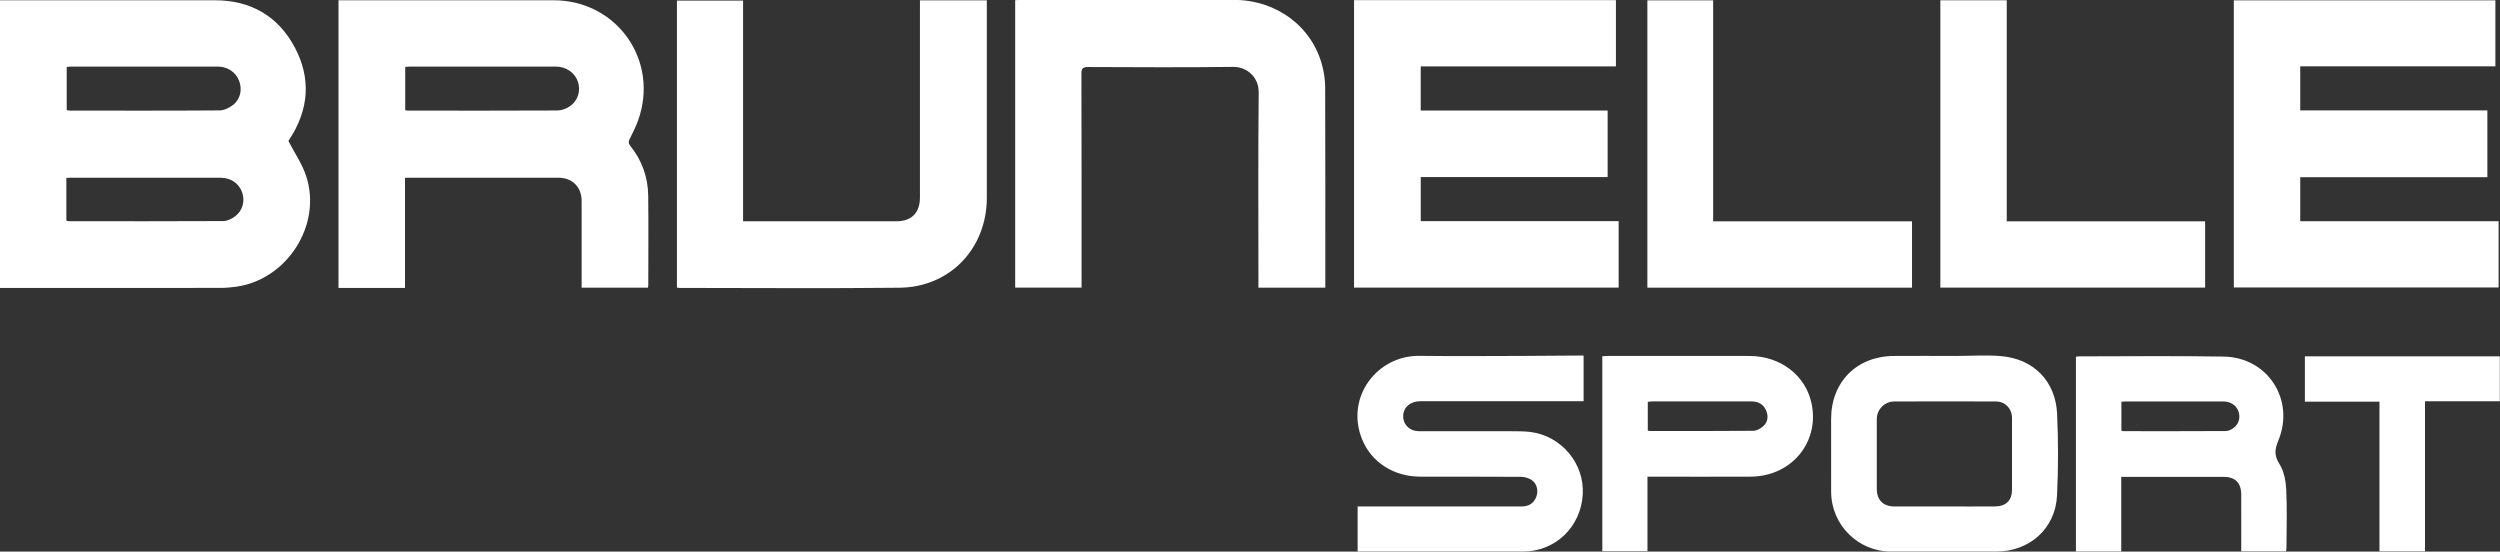
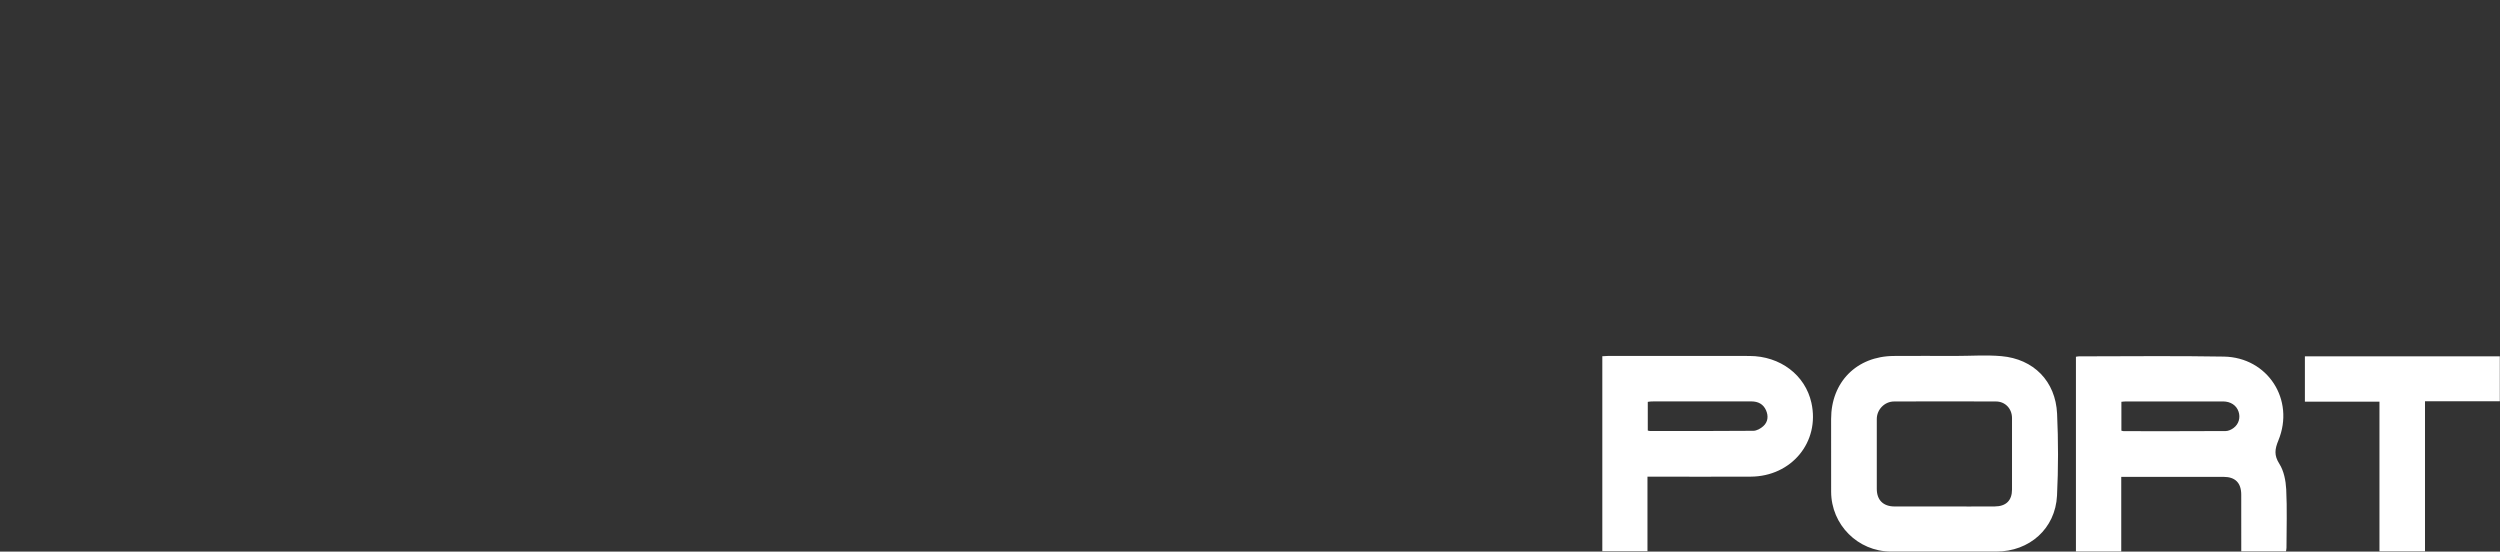
<svg xmlns="http://www.w3.org/2000/svg" viewBox="0 0 1047 231" width="1047" height="231">
  <rect x="0" y="0" width="1047" height="231" fill="#333333" stroke="none" />
  <defs>
    <clipPath clipPathUnits="userSpaceOnUse" id="cp1">
      <path d="M0 0L1047 0L1047 231L0 231Z" />
    </clipPath>
  </defs>
  <style>
		tspan { white-space:pre }
		.shp0 { fill: #ffffff } 
	</style>
  <g id="Page 1" clip-path="url(#cp1)">
-     <path id="Path 1" fill-rule="evenodd" class="shp0" d="M0 0.11L5.94 0.11C34.01 0.11 62.08 0.09 90.15 0.12C105.09 0.13 116.48 6.79 123.43 19.8C130.39 32.83 129.37 45.96 121.19 58.39C120.93 58.79 120.69 59.2 120.79 59.04C123.43 64.17 126.58 68.72 128.23 73.77C134.93 94.18 120.28 117.08 98.95 120.07C96.74 120.38 94.49 120.57 92.27 120.57C62.27 120.6 32.28 120.59 2.29 120.59L0 120.59L0 0.11ZM27.79 92.37C28.29 92.54 28.44 92.63 28.59 92.63C50.24 92.65 71.89 92.7 93.54 92.58C95.21 92.57 97.12 91.63 98.5 90.58C101.7 88.13 102.69 84.09 101.37 80.47C100.05 76.8 96.62 74.44 92.45 74.44C71.36 74.42 50.27 74.43 29.18 74.44C28.72 74.44 28.26 74.49 27.79 74.51L27.79 92.37ZM27.94 46.13C28.5 46.23 28.81 46.32 29.11 46.32C50.05 46.33 70.98 46.39 91.92 46.24C93.81 46.23 95.97 45.21 97.52 44.02C100.71 41.57 101.55 37.5 100.14 33.85C98.73 30.21 95.31 27.88 91.15 27.88C70.69 27.86 50.24 27.87 29.78 27.88C29.18 27.88 28.57 28 27.94 28.06L27.94 46.13ZM271.39 120.47L243.59 120.47L243.59 117.77C243.59 106.57 243.6 95.37 243.59 84.17C243.58 78.3 239.7 74.43 233.84 74.43C213.36 74.43 192.88 74.43 172.4 74.43L169.62 74.43L169.62 120.58L141.76 120.58L141.76 0.11C169.84 0.11 203.75 0.11 231.83 0.11C258.38 0.11 276.19 25.35 267.26 50.37C266.32 52.99 265.07 55.51 263.81 58C263.2 59.2 263.08 59.97 264.02 61.15C268.88 67.22 271.38 74.25 271.47 81.98C271.62 94.38 271.51 106.78 271.5 119.18C271.5 119.56 271.44 119.94 271.39 120.47ZM169.71 46.17C170.22 46.25 170.46 46.32 170.69 46.32C191.63 46.33 212.56 46.38 233.5 46.27C235.21 46.26 237.14 45.53 238.58 44.56C242.08 42.19 243.31 38.01 242.02 34.2C240.75 30.44 237.08 27.88 232.77 27.88C212.47 27.86 192.17 27.87 171.88 27.88C171.18 27.88 170.48 27.95 169.71 28L169.71 46.17ZM677.89 92.61L677.89 120.45L567.07 120.45L567.07 0.05L676.75 0.05L676.75 27.82L595 27.82L595 46.3L673.28 46.3L673.28 74.16L595.01 74.16L595.01 92.61L677.89 92.61ZM1041.71 46.24L1041.71 74.22L963.34 74.22L963.34 92.65L1046.42 92.65L1046.42 120.39L935.52 120.39L935.52 0.13L1045.07 0.13L1045.07 27.79L963.34 27.79L963.34 46.24L1041.71 46.24ZM555.04 120.48L527.03 120.48L527.03 117.45C527.03 91.21 526.88 64.97 527.14 38.73C527.21 32.05 521.95 27.94 516.42 28.01C496.19 28.27 475.95 28.15 455.71 28.07C453.54 28.06 452.9 28.61 452.9 30.85C452.98 59.73 452.96 88.61 452.96 117.49L452.96 120.45L425.16 120.45L425.16 0.07C426.01 0.02 426.78 -0.04 427.56 -0.04C457.32 -0.05 487.08 -0.07 516.83 -0.04C534.65 -0.02 549.61 11.18 553.8 27.7C554.52 30.54 554.97 33.53 554.98 36.46C555.07 63.73 555.04 91.01 555.04 118.29L555.04 120.48ZM283.5 120.45L283.5 0.24L311.2 0.24L311.2 92.67L313.85 92.67C334.4 92.67 354.96 92.67 375.52 92.67C381.71 92.67 385.27 89.08 385.27 82.81C385.28 56.25 385.27 29.7 385.27 3.14L385.27 0.13L413.28 0.13L413.28 3.15C413.28 29.71 413.28 56.27 413.28 82.82C413.27 104.01 397.91 120.26 376.75 120.5C346.04 120.84 315.32 120.58 284.61 120.58C284.3 120.58 283.99 120.51 283.5 120.45ZM717.47 92.69L800.75 92.69L800.75 120.47L689.92 120.47L689.92 0.13L717.47 0.13L717.47 92.69ZM840.42 92.68L923.51 92.68L923.51 120.44L812.62 120.44L812.62 0.12L840.42 0.12L840.42 92.68ZM568.57 230.99L568.57 212.11L571.45 212.11C593.37 212.11 615.29 212.12 637.21 212.11C640.38 212.11 642.53 210.62 643.47 207.88C644.32 205.38 643.66 202.5 641.43 201.02C640.19 200.2 638.5 199.7 637 199.69C622.92 199.59 608.84 199.66 594.76 199.62C583.73 199.6 574.36 193.63 570.45 184.01C563.33 166.47 576.62 148.79 594.5 149.03C608.9 149.22 623.3 149.09 637.7 149.06C645.29 149.05 652.89 148.96 660.49 148.91C661.35 148.9 662.2 148.91 663.21 148.91L663.21 168.03L660.32 168.03C638.48 168.03 616.64 168.03 594.8 168.03C591.07 168.04 588.21 170.16 587.74 173.21C587.11 177.25 589.98 180.57 594.23 180.58C607.19 180.61 620.15 180.58 633.11 180.6C635.67 180.61 638.24 180.59 640.77 180.89C653.81 182.43 663.58 194.03 662.86 206.99C662.11 220.68 651.39 230.97 637.83 230.99C615.59 231.01 593.35 230.99 571.11 230.99L568.57 230.99Z" />
-     <path id="Path 2" fill-rule="evenodd" class="shp0" d="M869.4 230.96L869.4 149.41C869.9 149.34 870.28 149.24 870.66 149.24C890.89 149.24 911.13 148.98 931.36 149.34C949.72 149.67 961.18 167.4 954.19 184.44C952.68 188.12 952.31 190.66 954.6 194.26C956.5 197.24 957.28 201.31 957.47 204.95C957.87 213.09 957.6 221.26 957.58 229.42C957.58 229.88 957.46 230.34 957.37 230.89L938.64 230.89L938.64 227.02C938.64 220.39 938.65 213.75 938.63 207.11C938.61 202.21 936.1 199.72 931.27 199.71C917.83 199.71 904.39 199.71 890.96 199.71L888.38 199.71L888.38 230.96L869.4 230.96ZM888.44 180.37C888.84 180.45 889.14 180.57 889.44 180.57C903.67 180.58 917.91 180.6 932.15 180.52C933.25 180.51 934.49 179.93 935.4 179.25C937.62 177.62 938.35 174.9 937.51 172.4C936.63 169.75 934.19 168.12 930.97 168.12C917.45 168.1 903.93 168.11 890.41 168.12C889.79 168.12 889.17 168.21 888.44 168.27L888.44 180.37ZM814.21 230.99C806.78 230.99 799.33 231.01 791.89 230.99C778.08 230.94 766.92 219.78 766.88 205.94C766.85 195.78 766.87 185.62 766.87 175.46C766.87 160.01 777.57 149.2 793.05 149.08C801.69 149.01 810.33 149.07 818.97 149.07C825.37 149.07 831.8 148.6 838.15 149.15C851.7 150.33 860.88 159.66 861.51 173.25C862.03 184.66 862.04 196.14 861.48 207.55C860.8 221.38 849.95 230.99 836.05 230.99C828.77 230.99 821.49 230.99 814.21 230.99ZM814.32 212.11C821.35 212.11 828.38 212.15 835.42 212.1C840.14 212.06 842.62 209.6 842.63 205.04C842.65 195.05 842.65 185.06 842.63 175.07C842.62 171.16 839.8 168.15 835.92 168.14C821.69 168.08 807.46 168.08 793.24 168.14C789.23 168.15 786 171.55 786 175.48C785.99 185.23 785.99 194.98 786 204.73C786 209.42 788.69 212.1 793.46 212.11C800.41 212.12 807.36 212.11 814.32 212.11ZM689.96 199.63L689.96 230.83L671.05 230.83L671.05 149.19C671.86 149.15 672.64 149.07 673.42 149.07C693.18 149.07 712.93 149.03 732.69 149.08C745.58 149.11 756.05 157.08 758.62 168.7C762.25 185.05 750.34 199.55 733.16 199.62C719.8 199.68 706.44 199.63 693.09 199.63L689.96 199.63ZM690.09 180.31C690.46 180.4 690.69 180.49 690.91 180.49C705.38 180.5 719.85 180.56 734.31 180.42C735.72 180.41 737.37 179.47 738.46 178.48C740.44 176.7 740.67 174.26 739.63 171.86C738.49 169.25 736.32 168.11 733.49 168.11C719.58 168.12 705.67 168.11 691.77 168.12C691.23 168.12 690.7 168.23 690.09 168.3L690.09 180.31ZM1015.59 230.89L996.52 230.89L996.52 168.22L965.29 168.22L965.29 149.22L1046.92 149.22L1046.92 168.05L1015.59 168.05L1015.59 230.89Z" />
+     <path id="Path 2" fill-rule="evenodd" class="shp0" d="M869.4 230.96L869.4 149.41C869.9 149.34 870.28 149.24 870.66 149.24C890.89 149.24 911.13 148.98 931.36 149.34C949.72 149.67 961.18 167.4 954.19 184.44C952.68 188.12 952.31 190.66 954.6 194.26C956.5 197.24 957.28 201.31 957.47 204.95C957.87 213.09 957.6 221.26 957.58 229.42C957.58 229.88 957.46 230.34 957.37 230.89L938.64 230.89L938.64 227.02C938.64 220.39 938.65 213.75 938.63 207.11C938.61 202.21 936.1 199.72 931.27 199.71C917.83 199.71 904.39 199.71 890.96 199.71L888.38 199.71L888.38 230.96L869.4 230.96ZM888.44 180.37C888.84 180.45 889.14 180.57 889.44 180.57C903.67 180.58 917.91 180.6 932.15 180.52C933.25 180.51 934.49 179.93 935.4 179.25C937.62 177.62 938.35 174.9 937.51 172.4C936.63 169.75 934.19 168.12 930.97 168.12C917.45 168.1 903.93 168.11 890.41 168.12C889.79 168.12 889.17 168.21 888.44 168.27L888.44 180.37ZM814.21 230.99C806.78 230.99 799.33 231.01 791.89 230.99C778.08 230.94 766.92 219.78 766.88 205.94C766.85 195.78 766.87 185.62 766.87 175.46C766.87 160.01 777.57 149.2 793.05 149.08C801.69 149.01 810.33 149.07 818.97 149.07C825.37 149.07 831.8 148.6 838.15 149.15C851.7 150.33 860.88 159.66 861.51 173.25C862.03 184.66 862.04 196.14 861.48 207.55C860.8 221.38 849.95 230.99 836.05 230.99C828.77 230.99 821.49 230.99 814.21 230.99ZM814.32 212.11C821.35 212.11 828.38 212.15 835.42 212.1C840.14 212.06 842.62 209.6 842.63 205.04C842.65 195.05 842.65 185.06 842.63 175.07C842.62 171.16 839.8 168.15 835.92 168.14C821.69 168.08 807.46 168.08 793.24 168.14C789.23 168.15 786 171.55 786 175.48C785.99 185.23 785.99 194.98 786 204.73C786 209.42 788.69 212.1 793.46 212.11C800.41 212.12 807.36 212.11 814.32 212.11ZM689.96 199.63L689.96 230.83L671.05 230.83L671.05 149.19C671.86 149.15 672.64 149.07 673.42 149.07C693.18 149.07 712.93 149.03 732.69 149.08C745.58 149.11 756.05 157.08 758.62 168.7C762.25 185.05 750.34 199.55 733.16 199.62C719.8 199.68 706.44 199.63 693.09 199.63L689.96 199.63ZM690.09 180.31C690.46 180.4 690.69 180.49 690.91 180.49C705.38 180.5 719.85 180.56 734.31 180.42C735.72 180.41 737.37 179.47 738.46 178.48C740.44 176.7 740.67 174.26 739.63 171.86C738.49 169.25 736.32 168.11 733.49 168.11C719.58 168.12 705.67 168.11 691.77 168.12C691.23 168.12 690.7 168.23 690.09 168.3ZM1015.59 230.89L996.52 230.89L996.52 168.22L965.29 168.22L965.29 149.22L1046.92 149.22L1046.92 168.05L1015.59 168.05L1015.59 230.89Z" />
  </g>
</svg>